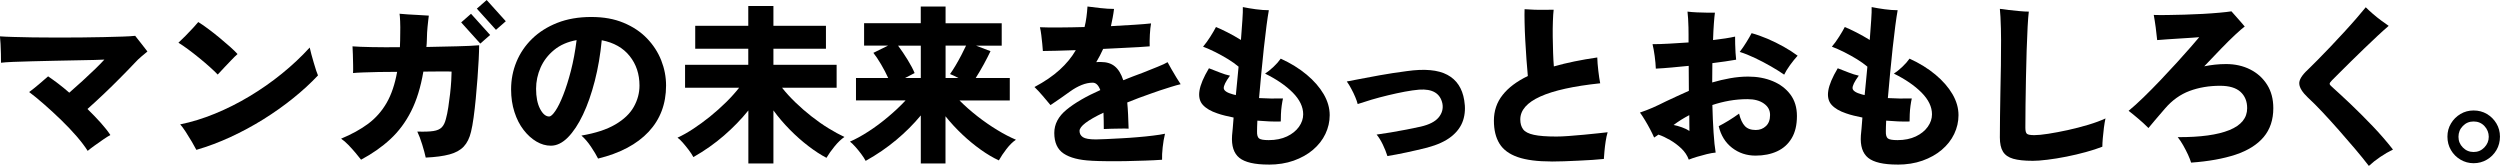
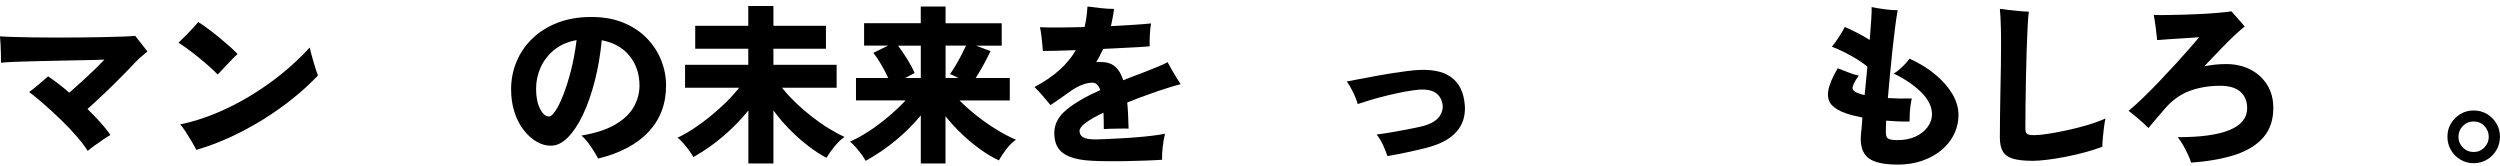
<svg xmlns="http://www.w3.org/2000/svg" id="_レイヤー_2" data-name="レイヤー 2" viewBox="0 0 622.53 41.32">
  <defs>
    <style>
      .cls-1 {
        stroke-width: 0px;
      }
    </style>
  </defs>
  <g id="_書き出し用メインロゴSP" data-name="書き出し用メインロゴSP">
    <g>
      <path class="cls-1" d="m21.84,37.58c-.66-1.06-1.57-2.26-2.72-3.6-1.16-1.34-2.45-2.7-3.86-4.07-1.42-1.37-2.82-2.67-4.23-3.9-1.4-1.23-2.66-2.26-3.77-3.09.77-.57,1.57-1.21,2.4-1.91.83-.7,1.6-1.37,2.32-2,.8.54,1.65,1.16,2.55,1.84s1.81,1.43,2.72,2.23c1.09-.94,2.19-1.93,3.32-2.96,1.13-1.03,2.17-2.01,3.13-2.94.96-.93,1.72-1.71,2.29-2.34-.43.03-1.27.06-2.51.09-1.24.03-2.73.06-4.46.09-1.73.03-3.55.07-5.45.11-1.9.04-3.75.09-5.56.13-1.8.04-3.39.09-4.76.15-1.37.06-2.37.13-3,.21,0-.6,0-1.32-.02-2.17-.01-.84-.04-1.67-.09-2.49-.04-.81-.09-1.45-.15-1.91.77.06,1.87.11,3.28.15,1.42.04,3.04.08,4.87.11,1.83.03,3.76.04,5.79.04s4.06,0,6.09-.02c2.03-.01,3.95-.04,5.75-.09,1.8-.04,3.39-.09,4.76-.13,1.37-.04,2.42-.11,3.13-.19.43.54.95,1.21,1.57,1.99.61.79,1.11,1.42,1.48,1.91-.43.37-.92.78-1.46,1.22-.54.44-1.16,1.04-1.84,1.78-1.03,1.09-2.19,2.29-3.5,3.6-1.3,1.32-2.65,2.64-4.05,3.97-1.4,1.33-2.76,2.58-4.08,3.75,1.2,1.17,2.3,2.32,3.3,3.43,1,1.12,1.8,2.13,2.4,3.05-.43.23-1.02.6-1.78,1.12-.76.52-1.5,1.04-2.23,1.57-.73.53-1.28.95-1.65,1.27Z" />
      <path class="cls-1" d="m54.22,18.57c-.52-.54-1.18-1.18-2-1.91-.81-.73-1.69-1.47-2.62-2.23-.93-.76-1.84-1.47-2.75-2.14-.9-.67-1.71-1.22-2.42-1.65.49-.46,1.07-1.02,1.74-1.69.67-.67,1.31-1.34,1.91-2,.6-.66,1.03-1.14,1.29-1.46.66.4,1.45.94,2.38,1.63.93.69,1.88,1.43,2.85,2.23.97.8,1.87,1.57,2.68,2.29s1.44,1.34,1.87,1.82c-.43.37-.94.87-1.54,1.5-.6.63-1.21,1.26-1.82,1.91-.62.64-1.14,1.21-1.57,1.69Zm-5.32,18.75c-.26-.51-.64-1.19-1.14-2.04-.5-.84-1.02-1.67-1.54-2.49-.53-.81-.98-1.42-1.35-1.82,2.83-.57,5.71-1.46,8.64-2.66,2.93-1.2,5.81-2.64,8.62-4.33,2.82-1.69,5.5-3.56,8.04-5.62,2.55-2.06,4.86-4.23,6.95-6.52.09.43.22.99.41,1.67.19.69.39,1.39.6,2.12s.41,1.38.6,1.95c.19.57.34.97.45,1.2-1.8,1.92-3.85,3.8-6.16,5.66-2.3,1.86-4.78,3.61-7.42,5.26-2.65,1.65-5.38,3.12-8.19,4.42-2.82,1.3-5.66,2.37-8.52,3.2Z" />
-       <path class="cls-1" d="m89.91,39.77c-.37-.49-.84-1.06-1.39-1.72-.56-.66-1.14-1.31-1.76-1.95s-1.22-1.16-1.82-1.57c2.63-1.09,4.88-2.33,6.76-3.73,1.87-1.4,3.4-3.14,4.59-5.21,1.19-2.07,2.05-4.64,2.6-7.7-1.6,0-3.15.02-4.63.04-1.49.03-2.79.06-3.9.11-1.12.04-1.93.09-2.45.15.03-.46.04-1.12.02-1.97-.01-.86-.04-1.72-.06-2.6-.03-.87-.06-1.57-.09-2.08,1.09.09,2.7.15,4.83.19,2.13.04,4.45.05,6.97.02.03-.54.05-1.09.06-1.65.01-.56.02-1.14.02-1.74.03-1.09.02-2.1-.02-3.05-.04-.94-.09-1.57-.15-1.89.54.06,1.25.11,2.12.17.87.06,1.77.11,2.7.15.93.04,1.75.09,2.47.15-.03.29-.08.69-.15,1.22-.07.53-.13,1.07-.17,1.61-.04.54-.08,1.02-.11,1.42-.03.63-.05,1.24-.06,1.82-.01.59-.05,1.17-.11,1.74,2.72-.06,5.26-.11,7.64-.17,2.37-.06,4.2-.14,5.49-.26,0,.92-.04,2.1-.11,3.54-.07,1.44-.17,3.01-.3,4.7-.13,1.69-.27,3.38-.43,5.06-.16,1.69-.34,3.25-.54,4.7-.2,1.44-.41,2.62-.64,3.54-.37,1.57-.98,2.8-1.82,3.69-.84.89-2.02,1.54-3.54,1.95-1.52.41-3.49.68-5.92.79-.2-.92-.49-2-.88-3.26-.39-1.26-.79-2.33-1.22-3.22,1.72.06,3.05.01,3.99-.13.94-.14,1.64-.45,2.1-.92.46-.47.8-1.16,1.03-2.08.23-.83.43-1.8.6-2.92.17-1.12.32-2.25.45-3.39.13-1.14.22-2.2.28-3.17.06-.97.09-1.74.09-2.32-.29-.03-1.09-.04-2.4-.04s-2.86.01-4.63.04c-.66,3.86-1.67,7.15-3.05,9.87-1.37,2.72-3.1,5.03-5.17,6.95-2.07,1.92-4.5,3.62-7.27,5.1Zm29.69-28.91l-4.76-5.28,2.45-2.15,4.76,5.28-2.45,2.14Zm3.9-3.43l-4.76-5.28,2.45-2.14,4.76,5.28-2.45,2.14Z" />
      <path class="cls-1" d="m148.94,39.51c-.43-.86-1.02-1.85-1.78-2.98-.76-1.13-1.55-2.05-2.38-2.77,3.52-.6,6.33-1.52,8.45-2.77,2.12-1.24,3.65-2.7,4.59-4.38.94-1.67,1.42-3.44,1.42-5.3,0-2.86-.81-5.31-2.45-7.36-1.63-2.04-3.95-3.35-6.95-3.93-.34,3.6-.92,6.99-1.74,10.17-.82,3.17-1.79,5.96-2.94,8.37-1.14,2.4-2.4,4.29-3.75,5.66-1.36,1.37-2.77,2.06-4.23,2.06-1.23,0-2.43-.34-3.6-1.03-1.17-.69-2.24-1.65-3.2-2.9-.96-1.24-1.72-2.72-2.27-4.44-.56-1.72-.84-3.6-.84-5.66,0-2.4.44-4.68,1.33-6.84.89-2.16,2.19-4.08,3.9-5.75,1.72-1.67,3.81-3,6.28-3.97,2.47-.97,5.28-1.46,8.43-1.46s5.75.48,8.06,1.44c2.32.96,4.26,2.25,5.83,3.88,1.57,1.63,2.76,3.46,3.56,5.49.8,2.03,1.2,4.12,1.2,6.26,0,4.58-1.45,8.42-4.35,11.52-2.9,3.1-7.1,5.33-12.59,6.67Zm-12.18-10.51c.4,0,.91-.46,1.54-1.39.63-.93,1.28-2.24,1.95-3.95.67-1.7,1.31-3.71,1.91-6.03.6-2.32,1.07-4.86,1.42-7.64-2.23.4-4.1,1.22-5.6,2.45-1.5,1.23-2.62,2.69-3.37,4.38-.74,1.69-1.12,3.45-1.12,5.28,0,2.06.33,3.73.99,5,.66,1.27,1.42,1.91,2.27,1.91Z" />
      <path class="cls-1" d="m186.35,40.71v-13.21c-1.74,2.17-3.76,4.25-6.05,6.24-2.29,1.99-4.83,3.78-7.64,5.38-.29-.54-.67-1.14-1.16-1.78-.49-.64-.98-1.25-1.48-1.82-.5-.57-.94-.99-1.31-1.24,1.2-.54,2.5-1.27,3.9-2.19,1.4-.92,2.8-1.94,4.2-3.07,1.4-1.13,2.73-2.32,3.99-3.56,1.26-1.24,2.34-2.45,3.26-3.62h-13.47v-5.71h15.74v-3.99h-13.21v-5.71h13.21V1.5h6.26v4.93h13.08v5.71h-13.08v3.99h15.74v5.71h-13.6c.97,1.23,2.09,2.45,3.35,3.67,1.26,1.22,2.59,2.37,3.99,3.47,1.4,1.1,2.81,2.09,4.23,2.96,1.42.87,2.74,1.59,3.97,2.17-.8.54-1.62,1.32-2.45,2.34-.83,1.02-1.5,1.97-2.02,2.85-1.43-.74-2.93-1.72-4.5-2.92-1.57-1.2-3.11-2.56-4.61-4.08-1.5-1.52-2.87-3.12-4.1-4.81v13.21h-6.26Z" />
      <path class="cls-1" d="m229.29,40.71v-11.97c-1.77,2.14-3.8,4.18-6.09,6.09-2.29,1.92-4.83,3.66-7.64,5.23-.29-.54-.66-1.13-1.14-1.76-.47-.63-.96-1.22-1.46-1.78-.5-.56-.94-.98-1.31-1.26,1.4-.6,2.93-1.44,4.59-2.51,1.66-1.07,3.3-2.29,4.91-3.65,1.62-1.36,3.07-2.72,4.35-4.1h-12.35v-5.58h8.02c-.49-1.09-1.08-2.22-1.78-3.41-.7-1.19-1.34-2.14-1.91-2.85l3.65-1.8h-5.96v-5.58h14.11V1.63h6.18v4.16h13.98v5.58h-6.39l3.6,1.37c-.46.97-1.02,2.06-1.67,3.26-.66,1.2-1.33,2.35-2.02,3.43h8.49v5.58h-12.53c1.37,1.37,2.87,2.69,4.48,3.95,1.62,1.26,3.26,2.4,4.93,3.41,1.67,1.02,3.22,1.82,4.65,2.42-.8.54-1.59,1.32-2.36,2.32s-1.4,1.94-1.89,2.83c-1.43-.66-2.93-1.54-4.5-2.66-1.57-1.12-3.11-2.38-4.61-3.8-1.5-1.42-2.9-2.92-4.18-4.53v11.75h-6.18Zm-3.95-21.28h3.95v-8.06h-5.66c.8,1.06,1.59,2.23,2.38,3.52.79,1.29,1.37,2.39,1.74,3.3l-2.4,1.24Zm10.12,0h3.22c-.37-.2-.74-.39-1.12-.56-.37-.17-.7-.31-.99-.43.4-.54.85-1.24,1.35-2.08.5-.84.99-1.72,1.46-2.62.47-.9.86-1.69,1.18-2.38h-5.1v8.06Z" />
      <path class="cls-1" d="m271.8,40.02c-3.06-.14-5.37-.74-6.93-1.78-1.56-1.04-2.34-2.75-2.34-5.13,0-2.2,1.02-4.14,3.07-5.81,2.04-1.67,4.84-3.3,8.39-4.87-.46-1.23-1.09-1.84-1.89-1.84-.89,0-1.81.19-2.77.58-.96.39-1.89.91-2.81,1.57-.63.46-1.42,1.02-2.38,1.69-.96.67-1.81,1.25-2.55,1.74-.54-.66-1.19-1.42-1.93-2.29-.74-.87-1.43-1.61-2.06-2.21,2.52-1.34,4.61-2.77,6.28-4.29s3.01-3.15,4.01-4.89c-1.77.06-3.39.11-4.85.15-1.46.04-2.57.06-3.35.06-.03-.49-.08-1.08-.15-1.78-.07-.7-.15-1.42-.24-2.17-.09-.74-.2-1.4-.34-1.97,1.26.06,2.88.08,4.87.06,1.99-.01,4.07-.05,6.24-.11.2-.8.36-1.62.47-2.47.11-.84.2-1.72.26-2.64.89.11,1.96.24,3.22.39,1.26.14,2.39.21,3.39.21-.09.74-.2,1.47-.34,2.19-.14.71-.29,1.42-.43,2.1,2.12-.11,4.06-.23,5.83-.34,1.77-.11,3.16-.23,4.16-.34-.14.74-.24,1.68-.3,2.81-.06,1.13-.07,2.1-.04,2.9-.6.06-1.49.12-2.68.19-1.19.07-2.55.14-4.08.21-1.53.07-3.14.15-4.83.24-.26.57-.53,1.14-.82,1.69-.29.56-.59,1.09-.9,1.61.2-.03.39-.04.58-.04h.58c1.43,0,2.59.36,3.47,1.09.89.73,1.59,1.88,2.1,3.45.77-.31,1.57-.63,2.38-.94.82-.31,1.65-.63,2.51-.94,1.29-.51,2.52-1.01,3.69-1.48,1.17-.47,1.99-.85,2.45-1.14.26.49.59,1.08.99,1.78.4.7.81,1.39,1.22,2.06.41.67.77,1.22,1.05,1.65-.63.14-1.42.36-2.38.66-.96.3-1.89.6-2.81.9-.92.3-1.63.55-2.15.75-1.09.37-2.12.74-3.11,1.12-.99.37-1.94.74-2.85,1.12.09.94.16,1.95.21,3.02.06,1.07.1,2.24.13,3.5-.57-.03-1.24-.04-2.02-.02s-1.53.03-2.27.04c-.74.01-1.37.04-1.89.07,0-.71,0-1.42-.02-2.1-.01-.69-.04-1.34-.06-1.97-3.98,1.89-5.96,3.4-5.96,4.55,0,.66.28,1.17.84,1.55.56.37,1.64.56,3.24.56.66,0,1.54-.03,2.66-.09,1.12-.06,2.34-.12,3.69-.19,1.34-.07,2.7-.16,4.05-.28,1.36-.11,2.63-.24,3.82-.39,1.19-.14,2.18-.3,2.98-.47-.26,1.06-.45,2.19-.58,3.39-.13,1.2-.18,2.23-.15,3.09-1.23.09-2.62.16-4.16.21-1.54.06-3.13.1-4.76.13-1.63.03-3.2.04-4.7.02-1.5-.01-2.82-.05-3.97-.11Z" />
      <g>
-         <path class="cls-1" d="m315.89,40.98c-3.46,0-5.88-.56-7.27-1.67-1.39-1.12-2-2.97-1.82-5.58.06-.43.11-1.03.17-1.8.06-.77.13-1.66.21-2.66-.71-.14-1.42-.3-2.12-.47-.7-.17-1.34-.36-1.91-.56-1.63-.54-2.84-1.25-3.63-2.12-.79-.87-1.07-2.04-.84-3.52.23-1.47,1.01-3.34,2.36-5.6.97.37,1.89.73,2.75,1.07.86.34,1.69.6,2.49.77-1.09,1.49-1.6,2.54-1.55,3.15.06.61.83,1.12,2.32,1.52.17.06.4.11.69.17.11-1.14.23-2.31.34-3.5.11-1.19.23-2.38.34-3.58-.74-.63-1.62-1.25-2.62-1.87-1-.61-2.05-1.19-3.13-1.74-1.09-.54-2.12-1-3.09-1.37.63-.74,1.24-1.58,1.82-2.51.59-.93,1.05-1.72,1.39-2.38.74.29,1.7.73,2.87,1.33,1.17.6,2.29,1.23,3.35,1.89.14-1.83.26-3.47.36-4.93.1-1.46.14-2.55.11-3.26.97.2,2.04.38,3.22.54,1.17.16,2.26.24,3.26.24-.17.92-.36,2.19-.58,3.84-.21,1.64-.44,3.5-.66,5.55-.23,2.06-.44,4.17-.64,6.33-.2,2.16-.39,4.21-.56,6.16.97.06,1.97.09,2.98.11,1.01.01,2.01,0,2.98-.02-.11.49-.22,1.09-.32,1.8s-.16,1.42-.19,2.12c-.03.7-.04,1.31-.04,1.82-.92.03-1.87.02-2.85-.02-.99-.04-1.98-.11-2.98-.19-.03.54-.05,1.04-.06,1.5-.01.46-.02.84-.02,1.16-.03.89.14,1.47.49,1.76.36.29,1.16.43,2.42.43,1.74,0,3.26-.31,4.55-.92s2.28-1.42,2.98-2.4c.7-.99,1.05-2.02,1.05-3.11,0-1.86-.87-3.66-2.6-5.41-1.73-1.74-4.03-3.32-6.89-4.72.66-.43,1.36-.99,2.1-1.69.74-.7,1.34-1.38,1.8-2.04,2.49,1.14,4.64,2.47,6.46,3.99,1.82,1.52,3.22,3.13,4.23,4.85,1,1.72,1.5,3.46,1.5,5.23,0,1.63-.36,3.19-1.07,4.68-.71,1.49-1.74,2.8-3.09,3.95-1.34,1.14-2.95,2.04-4.81,2.7-1.86.66-3.95.99-6.26.99Z" />
        <path class="cls-1" d="m345.49,38.88c-.29-.92-.67-1.88-1.16-2.9-.49-1.01-1-1.84-1.54-2.47,1.06-.14,2.24-.32,3.54-.54s2.61-.45,3.93-.71c1.32-.26,2.49-.5,3.52-.73,2.12-.49,3.6-1.25,4.46-2.29.86-1.04,1.17-2.19.94-3.45-.54-2.55-2.47-3.7-5.79-3.47-1.06.09-2.26.26-3.6.51s-2.73.56-4.16.9c-1.43.34-2.8.71-4.1,1.09-1.3.39-2.45.75-3.45,1.09-.11-.49-.32-1.06-.6-1.74s-.61-1.36-.99-2.06c-.37-.7-.74-1.31-1.12-1.82.6-.11,1.61-.31,3.02-.58,1.42-.27,3.15-.59,5.19-.97,2.04-.37,4.28-.71,6.71-1.03,4.43-.63,7.81-.32,10.12.92,2.32,1.24,3.72,3.35,4.2,6.33.31,1.8.22,3.47-.28,5-.5,1.53-1.47,2.87-2.92,4.03s-3.45,2.08-6.03,2.77c-1.57.4-3.27.79-5.08,1.18s-3.42.69-4.83.92Z" />
-         <path class="cls-1" d="m386.37,40.21c-3.52,0-6.33-.36-8.43-1.09-2.1-.73-3.62-1.84-4.55-3.35s-1.39-3.41-1.39-5.73c0-2.43.72-4.56,2.17-6.39,1.44-1.83,3.54-3.4,6.28-4.72-.11-1.17-.23-2.55-.34-4.12-.11-1.57-.21-3.17-.3-4.78-.09-1.61-.14-3.11-.17-4.48s-.03-2.46,0-3.26c.69.06,1.49.1,2.42.13.93.03,1.83.04,2.7.02.87-.01,1.58-.02,2.12-.02-.09.74-.15,1.71-.19,2.9-.04,1.19-.06,2.46-.04,3.82.01,1.36.04,2.69.09,3.99.04,1.3.11,2.44.19,3.41,1.6-.46,3.3-.87,5.1-1.24,1.8-.37,3.7-.7,5.71-.99.03.97.11,2.07.26,3.3.14,1.23.3,2.27.47,3.13-13.27,1.4-19.9,4.4-19.9,9.01,0,1,.24,1.82.71,2.45.47.63,1.36,1.09,2.66,1.37,1.3.29,3.18.43,5.64.43.77,0,1.77-.04,3-.13,1.23-.09,2.5-.19,3.82-.32,1.32-.13,2.51-.25,3.58-.36,1.07-.11,1.85-.2,2.34-.26-.2.66-.36,1.42-.49,2.27s-.23,1.68-.3,2.47-.12,1.42-.15,1.91c-.8.09-1.76.16-2.87.24-1.12.07-2.28.13-3.5.19-1.22.06-2.4.11-3.54.15-1.14.04-2.17.06-3.09.06Z" />
-         <path class="cls-1" d="m420.52,39.74c-.37-1.03-.99-1.95-1.84-2.77-.86-.81-1.79-1.51-2.81-2.1-1.02-.59-1.98-1.04-2.9-1.35-.2.14-.39.28-.58.41-.19.13-.35.24-.49.32-.26-.6-.59-1.28-.99-2.04s-.82-1.51-1.27-2.25c-.44-.74-.87-1.39-1.27-1.93,1.17-.4,2.23-.81,3.17-1.22.94-.41,2.04-.94,3.3-1.57.92-.43,1.85-.87,2.81-1.31.96-.44,1.92-.88,2.9-1.31,0-1.03,0-2.07-.02-3.13-.01-1.06-.02-2.09-.02-3.09-1.46.14-2.89.28-4.29.41-1.4.13-2.7.22-3.9.28-.03-.89-.12-1.92-.28-3.11-.16-1.19-.34-2.18-.54-2.98,1.17,0,2.55-.04,4.12-.13,1.57-.09,3.19-.19,4.85-.3v-1.97c0-.46,0-1.04-.02-1.76-.01-.71-.04-1.44-.09-2.19-.04-.74-.09-1.33-.15-1.76.71.09,1.5.15,2.36.19.86.04,1.68.07,2.47.07h2c-.09.6-.17,1.49-.26,2.68-.09,1.19-.16,2.57-.21,4.14,2.26-.26,4.09-.54,5.49-.86,0,.49,0,1.1.02,1.84.01.74.04,1.47.09,2.17.04.7.09,1.28.15,1.74-.8.14-1.7.29-2.7.43-1,.14-2.07.29-3.22.43,0,.77,0,1.56-.02,2.36s-.02,1.62-.02,2.45c1.46-.43,2.95-.78,4.46-1.05,1.51-.27,3.02-.41,4.5-.41,2.26,0,4.3.38,6.13,1.14s3.29,1.87,4.38,3.32c1.09,1.46,1.63,3.25,1.63,5.36,0,2.23-.44,4.08-1.31,5.53-.87,1.46-2.08,2.55-3.63,3.26-1.54.71-3.33,1.07-5.36,1.07-2.23,0-4.18-.65-5.86-1.95-1.67-1.3-2.78-3.09-3.32-5.38.69-.34,1.51-.81,2.47-1.39.96-.59,1.82-1.17,2.6-1.74.34,1.4.82,2.43,1.44,3.09.61.66,1.52.99,2.72.99,1,0,1.84-.32,2.53-.97.69-.64,1.03-1.57,1.03-2.77s-.51-2.12-1.54-2.85c-1.03-.73-2.39-1.09-4.08-1.09-1.54,0-3.05.13-4.53.39-1.47.26-2.88.62-4.22,1.07.06,2.46.16,4.75.3,6.86.14,2.12.31,3.77.52,4.98-.66.06-1.39.19-2.21.39-.81.2-1.62.42-2.42.66-.8.24-1.49.48-2.06.71Zm.17-7.12c0-.37,0-.9-.02-1.59-.01-.69-.02-1.47-.02-2.36-.71.37-1.4.77-2.06,1.18-.66.42-1.27.84-1.84,1.27.6.11,1.29.31,2.06.58.77.27,1.4.58,1.89.92Zm23.59-14.03c-.94-.66-2.05-1.35-3.32-2.08-1.27-.73-2.58-1.42-3.93-2.06-1.34-.64-2.62-1.15-3.82-1.52.57-.74,1.12-1.54,1.65-2.4.53-.86.97-1.61,1.31-2.27,1.26.34,2.57.81,3.95,1.39,1.37.59,2.71,1.24,4.01,1.97,1.3.73,2.47,1.48,3.5,2.25-.63.69-1.26,1.47-1.89,2.34-.63.87-1.12,1.67-1.46,2.38Z" />
        <path class="cls-1" d="m472.47,40.98c-3.46,0-5.88-.56-7.27-1.67-1.39-1.12-2-2.97-1.82-5.58.06-.43.11-1.03.17-1.8.06-.77.13-1.66.21-2.66-.71-.14-1.42-.3-2.12-.47-.7-.17-1.34-.36-1.91-.56-1.63-.54-2.84-1.25-3.63-2.12-.79-.87-1.07-2.04-.84-3.52.23-1.47,1.01-3.34,2.36-5.6.97.37,1.89.73,2.75,1.07.86.34,1.69.6,2.49.77-1.09,1.49-1.6,2.54-1.55,3.15.06.61.83,1.12,2.32,1.52.17.06.4.11.69.17.11-1.14.23-2.31.34-3.5.11-1.19.23-2.38.34-3.58-.74-.63-1.62-1.25-2.62-1.87-1-.61-2.05-1.19-3.13-1.74-1.09-.54-2.12-1-3.09-1.37.63-.74,1.24-1.58,1.82-2.51.59-.93,1.05-1.72,1.39-2.38.74.29,1.7.73,2.87,1.33,1.17.6,2.29,1.23,3.35,1.89.14-1.83.26-3.47.36-4.93.1-1.46.14-2.55.11-3.26.97.2,2.04.38,3.22.54,1.17.16,2.26.24,3.26.24-.17.92-.36,2.19-.58,3.84-.21,1.64-.44,3.5-.66,5.55-.23,2.06-.44,4.17-.64,6.33-.2,2.16-.39,4.21-.56,6.16.97.06,1.97.09,2.98.11,1.01.01,2.01,0,2.98-.02-.11.49-.22,1.09-.32,1.8s-.16,1.42-.19,2.12c-.03.7-.04,1.31-.04,1.82-.92.03-1.87.02-2.85-.02-.99-.04-1.98-.11-2.98-.19-.03.54-.05,1.04-.06,1.5-.01.46-.02.84-.02,1.16-.03.89.14,1.47.49,1.76.36.29,1.16.43,2.42.43,1.74,0,3.26-.31,4.55-.92s2.28-1.42,2.98-2.4c.7-.99,1.05-2.02,1.05-3.11,0-1.86-.87-3.66-2.6-5.41-1.73-1.74-4.03-3.32-6.89-4.72.66-.43,1.36-.99,2.1-1.69.74-.7,1.34-1.38,1.8-2.04,2.49,1.14,4.64,2.47,6.46,3.99,1.82,1.52,3.22,3.13,4.23,4.85,1,1.72,1.5,3.46,1.5,5.23,0,1.63-.36,3.19-1.07,4.68-.71,1.49-1.74,2.8-3.09,3.95-1.34,1.14-2.95,2.04-4.81,2.7-1.86.66-3.95.99-6.26.99Z" />
        <path class="cls-1" d="m506.05,40.04c-1.97,0-3.55-.17-4.74-.51-1.19-.34-2.04-.94-2.55-1.78-.52-.84-.77-2.02-.77-3.54s.01-3.31.04-5.21c.03-1.9.06-3.85.09-5.86.06-2.32.1-4.61.13-6.89.03-2.27.04-4.35.04-6.24,0-.92-.01-1.89-.04-2.92-.03-1.03-.06-1.98-.11-2.85-.04-.87-.09-1.55-.15-2.04.54.09,1.26.18,2.15.28.89.1,1.79.19,2.72.28.93.09,1.71.13,2.34.13-.11.86-.21,2.14-.3,3.84-.09,1.7-.16,3.65-.24,5.86-.07,2.2-.13,4.48-.17,6.82-.04,2.35-.08,4.6-.11,6.76-.03,2.16-.04,4.04-.04,5.64,0,.8.14,1.31.41,1.52.27.21.88.32,1.82.32.83,0,1.99-.11,3.47-.34,1.49-.23,3.11-.54,4.87-.92,1.76-.39,3.47-.83,5.13-1.33,1.66-.5,3.07-1.02,4.25-1.57-.14.63-.27,1.39-.39,2.3-.11.9-.21,1.78-.28,2.64-.07.86-.11,1.56-.11,2.1-1.17.46-2.54.9-4.1,1.33-1.56.43-3.17.81-4.83,1.14-1.66.33-3.24.59-4.74.77-1.5.19-2.77.28-3.8.28Z" />
        <path class="cls-1" d="m545.62,40.51c-.17-.57-.44-1.24-.79-2.02-.36-.77-.76-1.54-1.2-2.32-.44-.77-.89-1.44-1.35-2.02,5.63.03,9.92-.56,12.87-1.76,2.95-1.2,4.42-3.02,4.42-5.45,0-1.72-.56-3.07-1.67-4.08-1.12-1-2.8-1.5-5.06-1.5-2.77,0-5.31.43-7.62,1.29-2.3.86-4.34,2.32-6.11,4.38-1.09,1.26-1.92,2.23-2.51,2.92-.59.69-1.12,1.33-1.61,1.93-.77-.77-1.6-1.54-2.49-2.29-.89-.76-1.7-1.42-2.45-2,1.12-.91,2.36-2.04,3.73-3.37,1.37-1.33,2.77-2.75,4.2-4.25,1.43-1.5,2.8-2.97,4.1-4.4,1.3-1.43,2.44-2.7,3.41-3.82.97-1.12,1.69-1.94,2.14-2.49-.29.03-.87.07-1.74.13-.87.06-1.87.12-2.98.19-1.12.07-2.19.14-3.24.21-1.04.07-1.88.14-2.51.19-.09-.92-.21-1.96-.36-3.13-.16-1.17-.32-2.22-.49-3.13.86.03,1.96.04,3.3.02,1.34-.01,2.79-.04,4.33-.09,1.54-.04,3.07-.11,4.59-.19s2.9-.19,4.16-.3c1.26-.11,2.25-.23,2.96-.34.26.29.6.67,1.03,1.16.43.49.86.97,1.29,1.46.43.49.76.87.99,1.16-.54.4-1.34,1.09-2.38,2.06-1.04.97-2.22,2.14-3.54,3.5-1.32,1.36-2.7,2.81-4.16,4.35.83-.17,1.7-.31,2.62-.41.91-.1,1.86-.15,2.83-.15,2.23,0,4.23.45,6.01,1.35,1.77.9,3.17,2.17,4.2,3.8,1.03,1.63,1.54,3.58,1.54,5.83,0,2.89-.8,5.28-2.4,7.19-1.6,1.9-3.93,3.36-6.97,4.38-3.05,1.01-6.74,1.68-11.09,1.99Z" />
-         <path class="cls-1" d="m589.88,41.32c-1.03-1.34-2.19-2.77-3.48-4.29-1.29-1.52-2.61-3.05-3.97-4.59-1.36-1.54-2.7-3.02-4.03-4.44-1.33-1.42-2.58-2.67-3.75-3.75-1.32-1.26-2.02-2.37-2.1-3.35-.09-.97.61-2.14,2.1-3.52.63-.6,1.44-1.4,2.42-2.4.99-1,2.05-2.1,3.2-3.3,1.14-1.2,2.29-2.42,3.43-3.67,1.14-1.24,2.19-2.41,3.13-3.5.94-1.09,1.7-1.99,2.27-2.7.49.49,1.06,1.02,1.74,1.61.67.59,1.37,1.14,2.08,1.67.71.53,1.34.98,1.89,1.35-.77.66-1.69,1.48-2.75,2.47-1.06.99-2.17,2.04-3.32,3.15-1.16,1.12-2.27,2.2-3.35,3.26-1.07,1.06-2.03,2.01-2.87,2.85-.84.84-1.47,1.47-1.87,1.87-.37.37-.55.65-.54.84.01.19.21.44.58.75,1.34,1.2,2.91,2.65,4.7,4.35,1.79,1.7,3.6,3.52,5.45,5.45,1.84,1.93,3.52,3.87,5.04,5.81-1.06.51-2.12,1.13-3.17,1.84-1.06.71-2,1.46-2.83,2.23Z" />
        <path class="cls-1" d="m615.96,40.64c-1.17,0-2.26-.29-3.26-.88-1-.59-1.8-1.38-2.38-2.38-.59-1-.88-2.12-.88-3.35s.29-2.29.88-3.28c.59-.99,1.37-1.77,2.36-2.36.99-.59,2.08-.88,3.28-.88s2.34.29,3.32.88c.99.59,1.77,1.37,2.36,2.36.59.99.88,2.08.88,3.28s-.29,2.35-.88,3.35c-.59,1-1.38,1.79-2.38,2.38-1,.59-2.1.88-3.3.88Zm0-2.79c1.06,0,1.95-.38,2.68-1.14.73-.76,1.09-1.64,1.09-2.64s-.36-1.92-1.07-2.68c-.71-.76-1.62-1.14-2.7-1.14s-1.95.37-2.68,1.12c-.73.74-1.09,1.65-1.09,2.7s.36,1.92,1.09,2.66c.73.74,1.62,1.12,2.68,1.12Z" />
      </g>
    </g>
  </g>
</svg>